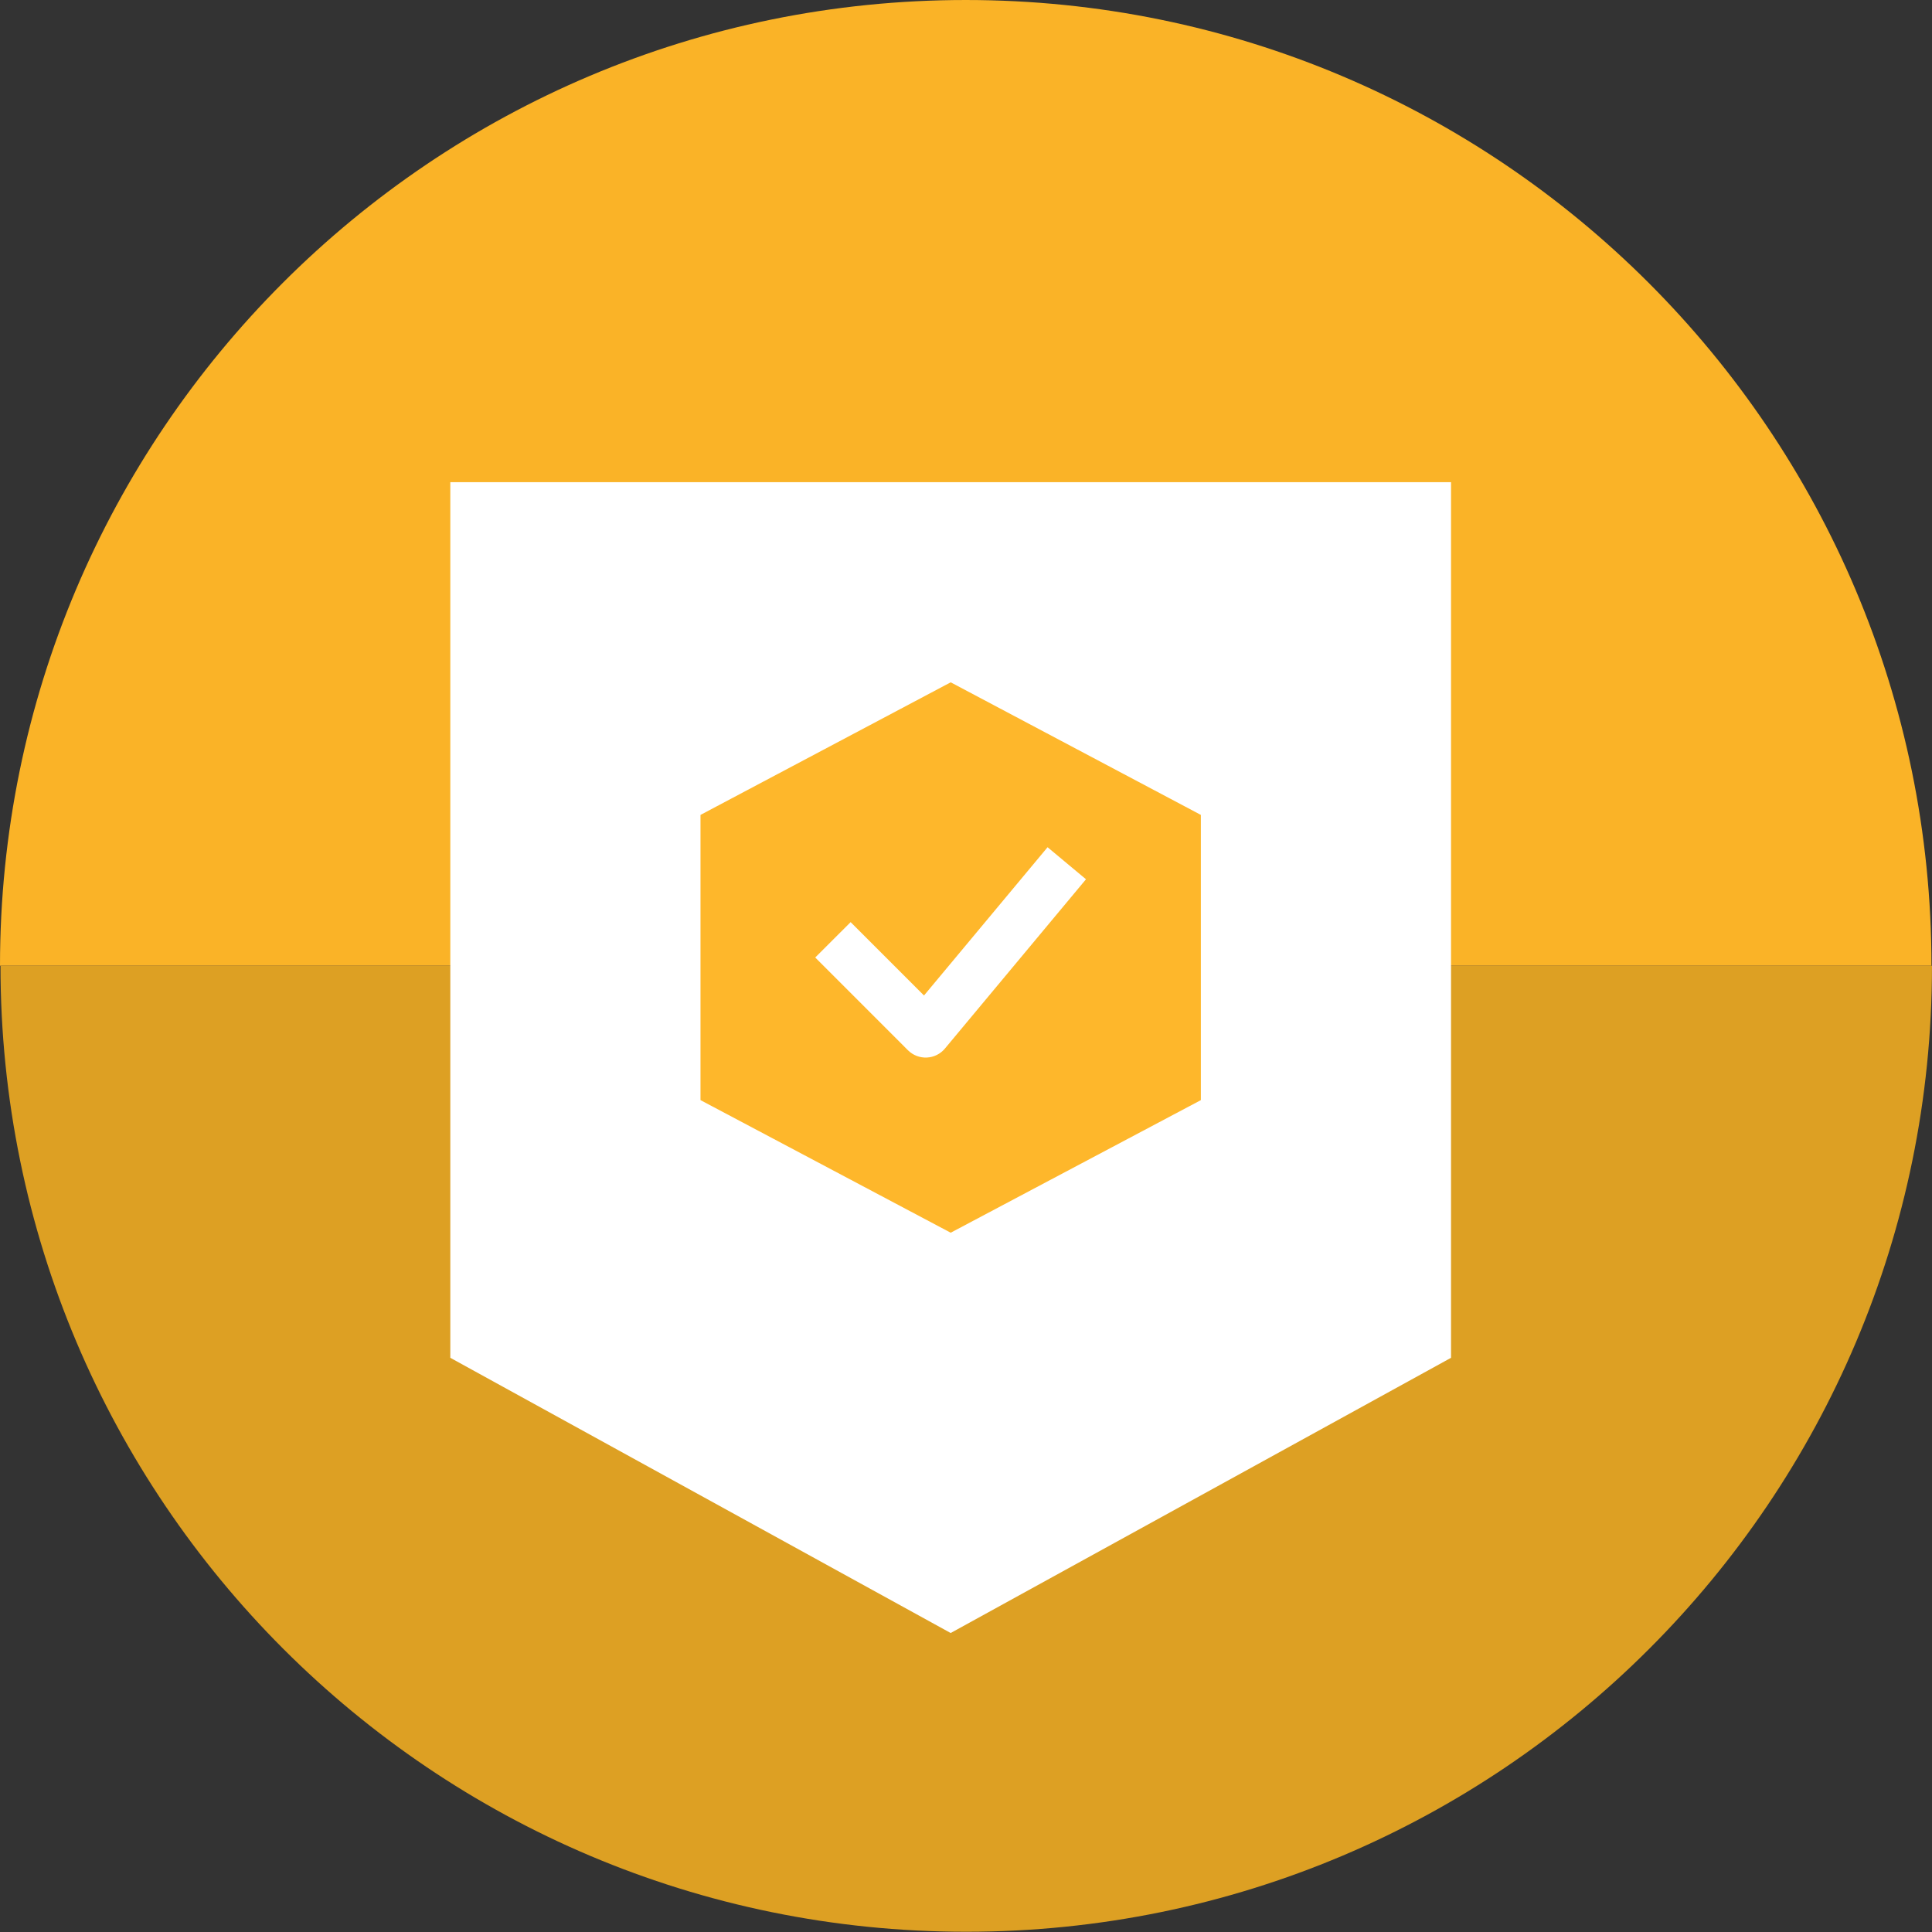
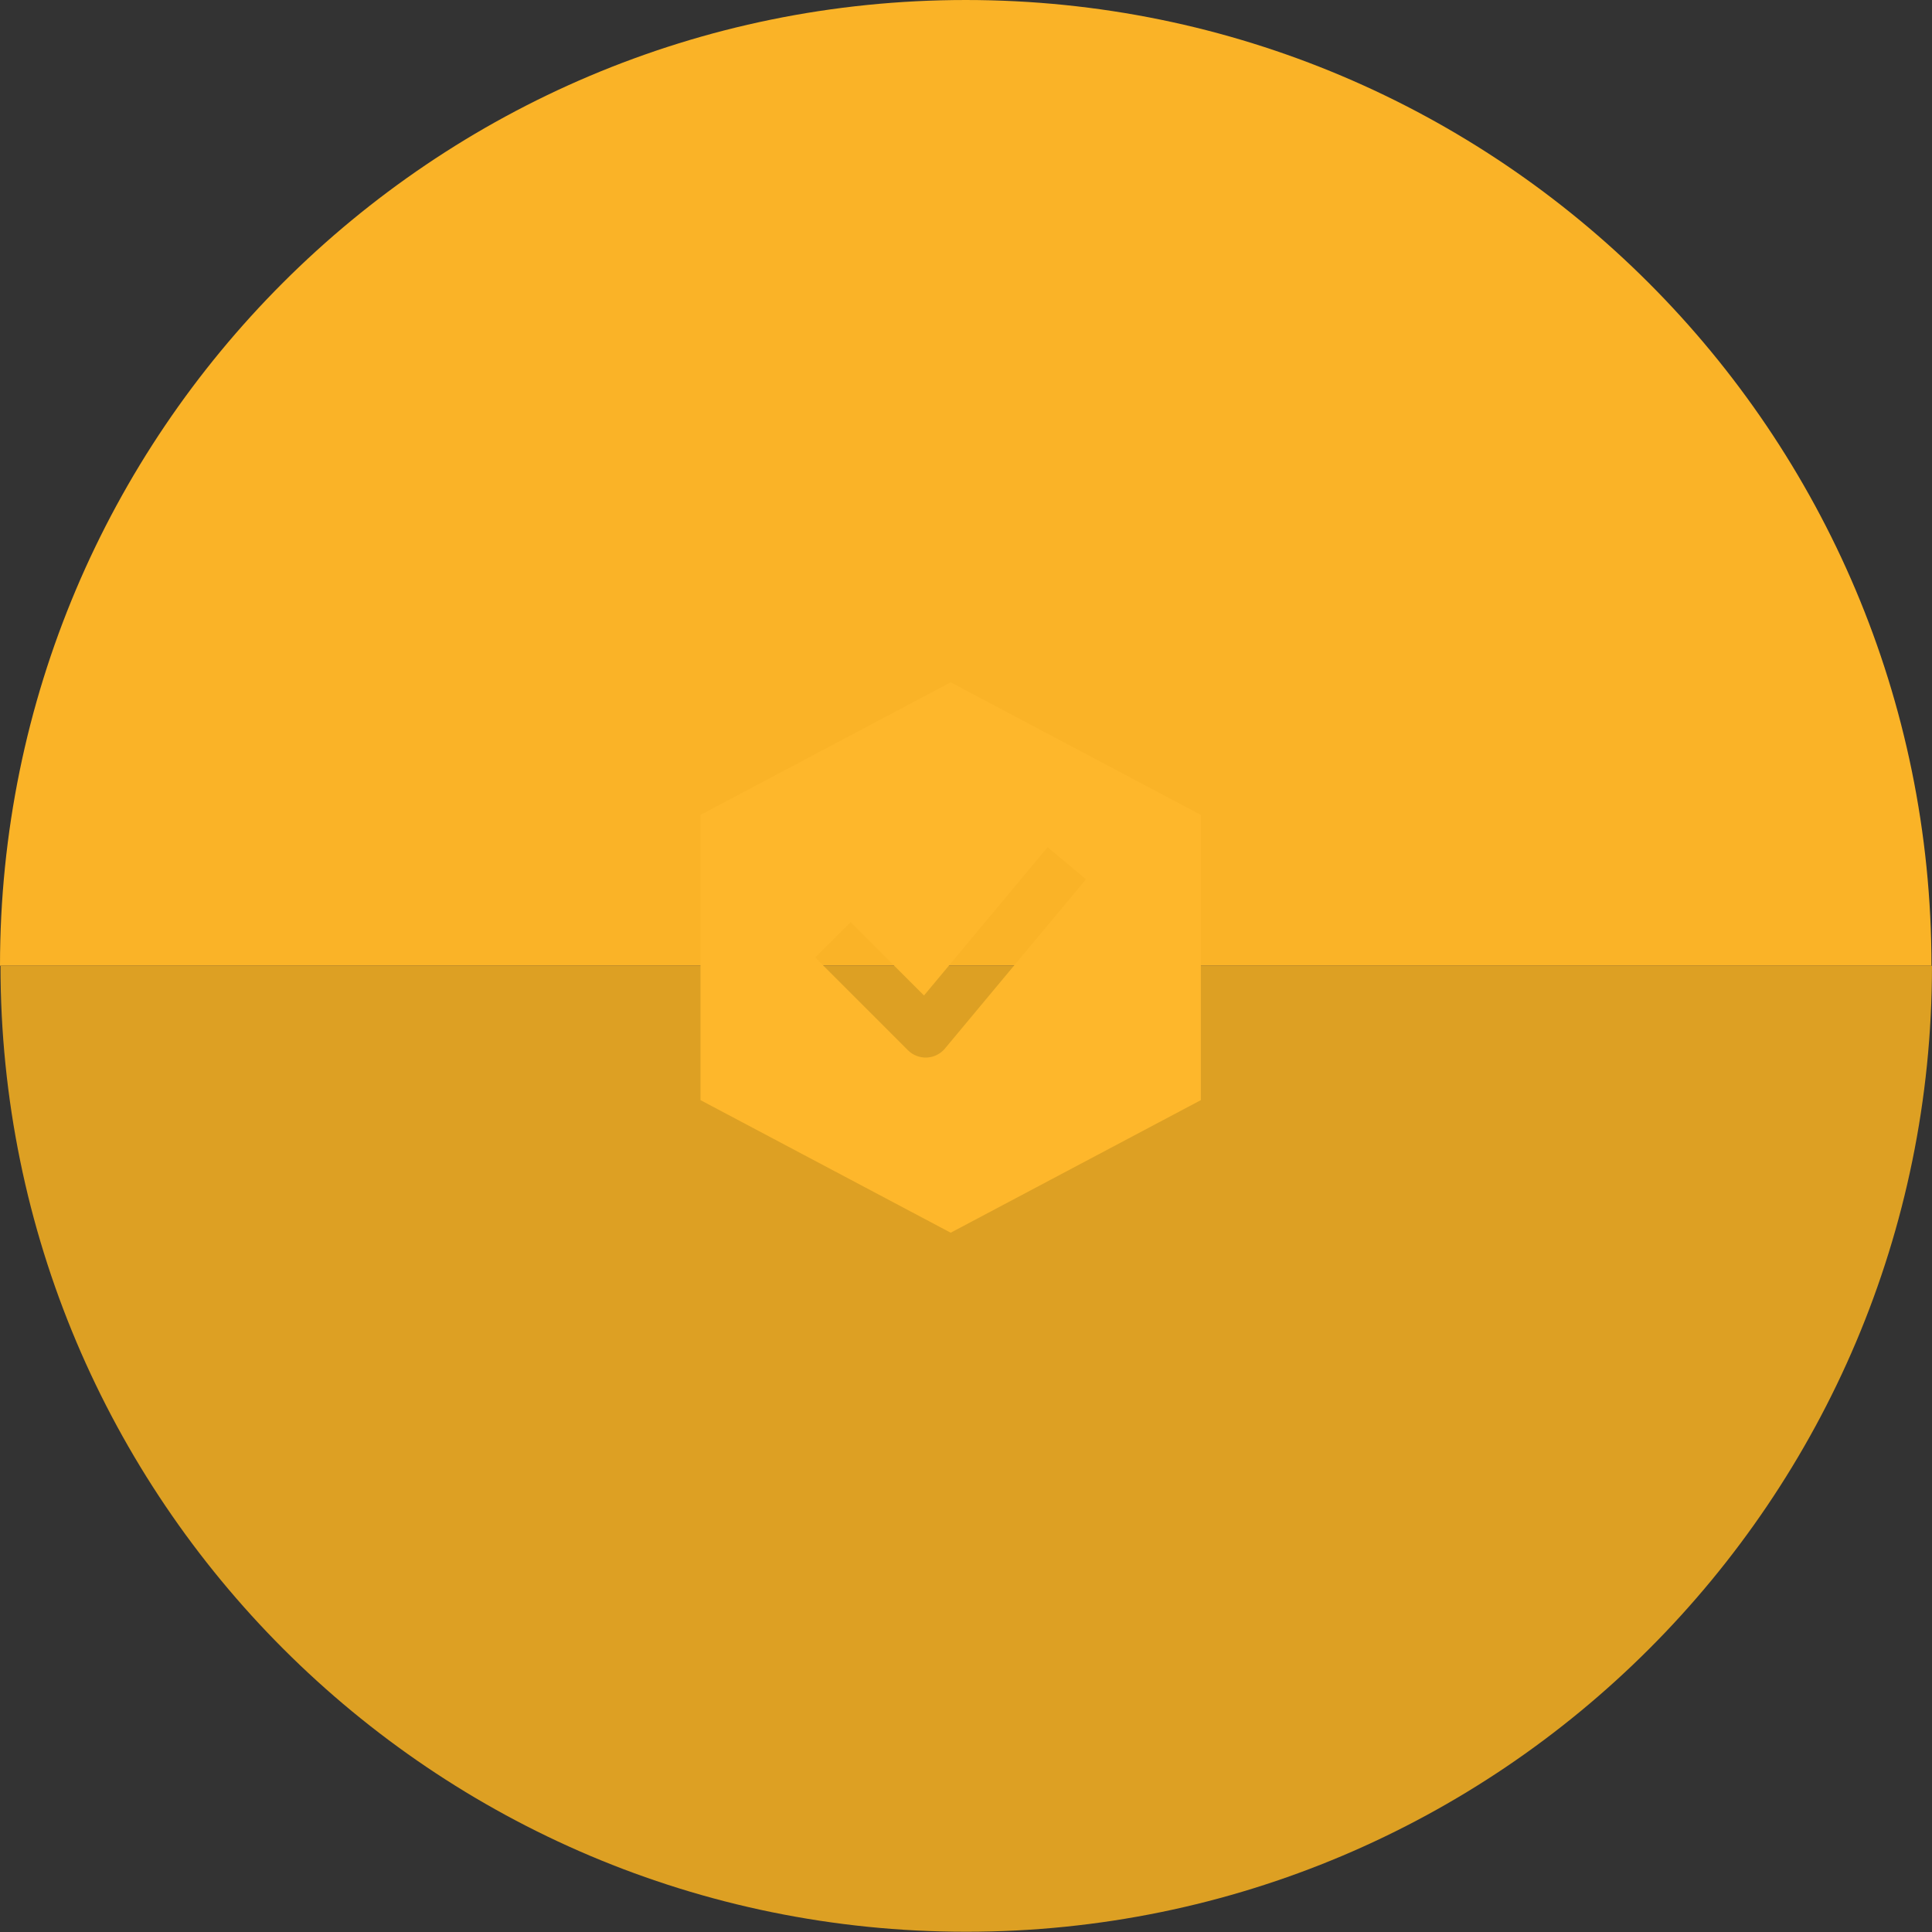
<svg xmlns="http://www.w3.org/2000/svg" width="78" height="78" viewBox="0 0 78 78" fill="none">
  <rect x="0" y="0" width="78" height="78" fill="#333333" stroke="none" />
  <g clip-path="url(#clip0_8173_11799)">
    <path d="M0 38.99H77.979C77.979 17.453 60.526 6.10352e-05 38.989 6.10352e-05C17.453 6.10352e-05 0 17.453 0 38.99Z" fill="#FAB327" />
    <path d="M77.999 38.99H0.02C0.02 60.536 17.473 77.99 39.009 77.99C60.545 77.99 77.999 60.536 77.999 39" fill="#DDA023" />
-     <path d="M38.381 65.929L58.582 54.818V19.466H18.18L18.18 54.818L38.381 65.929Z" fill="white" />
    <path fill-rule="evenodd" clip-rule="evenodd" d="M38.382 27.547L28.281 32.9V44.415L38.382 49.768L48.482 44.415V32.9L38.382 27.547ZM38.148 42.334C37.966 42.552 37.701 42.684 37.417 42.696C37.134 42.709 36.858 42.602 36.657 42.402L32.913 38.657L34.342 37.229L37.304 40.191L42.293 34.205L43.844 35.498L38.148 42.334Z" fill="#FEB72B" />
  </g>
  <defs>
    <clipPath id="clip0_8173_11799">
      <rect width="78" height="77.99" fill="white" />
    </clipPath>
  </defs>
</svg>